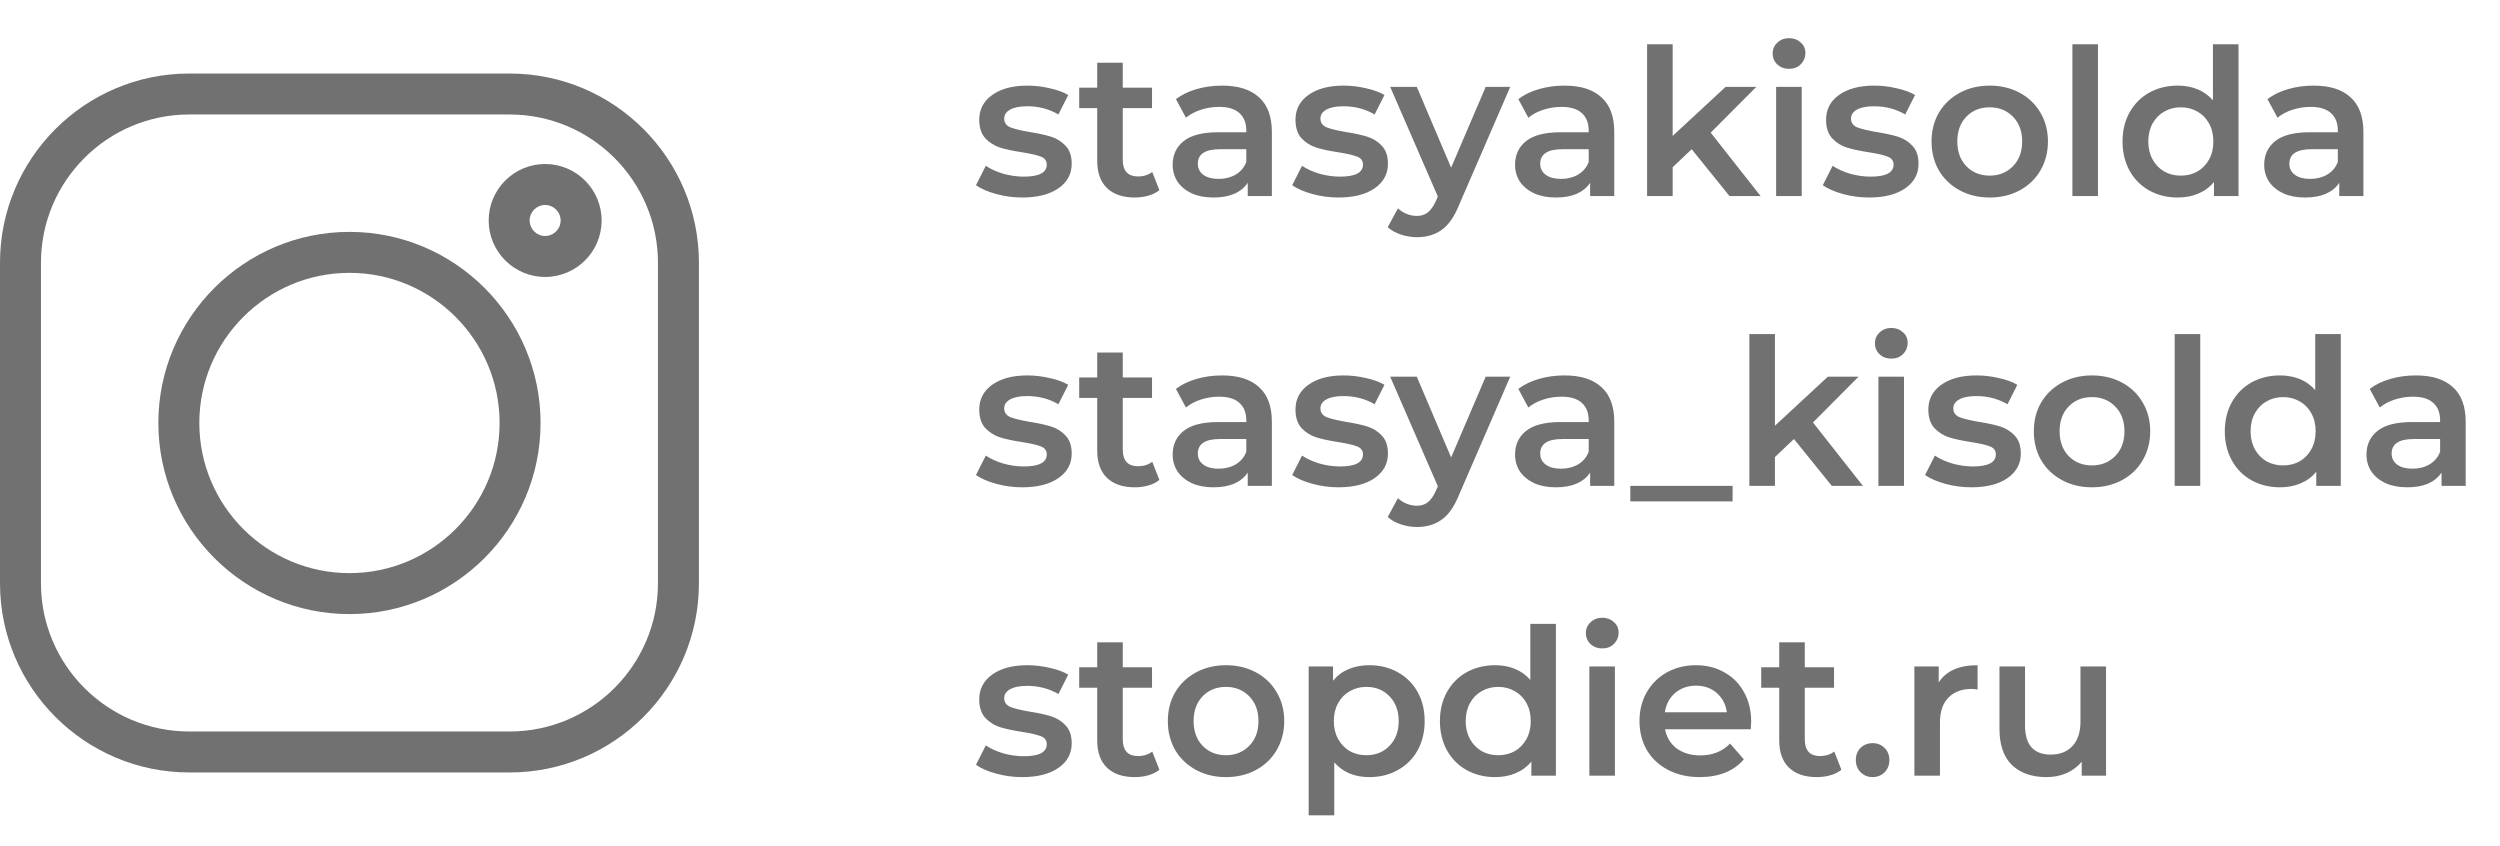
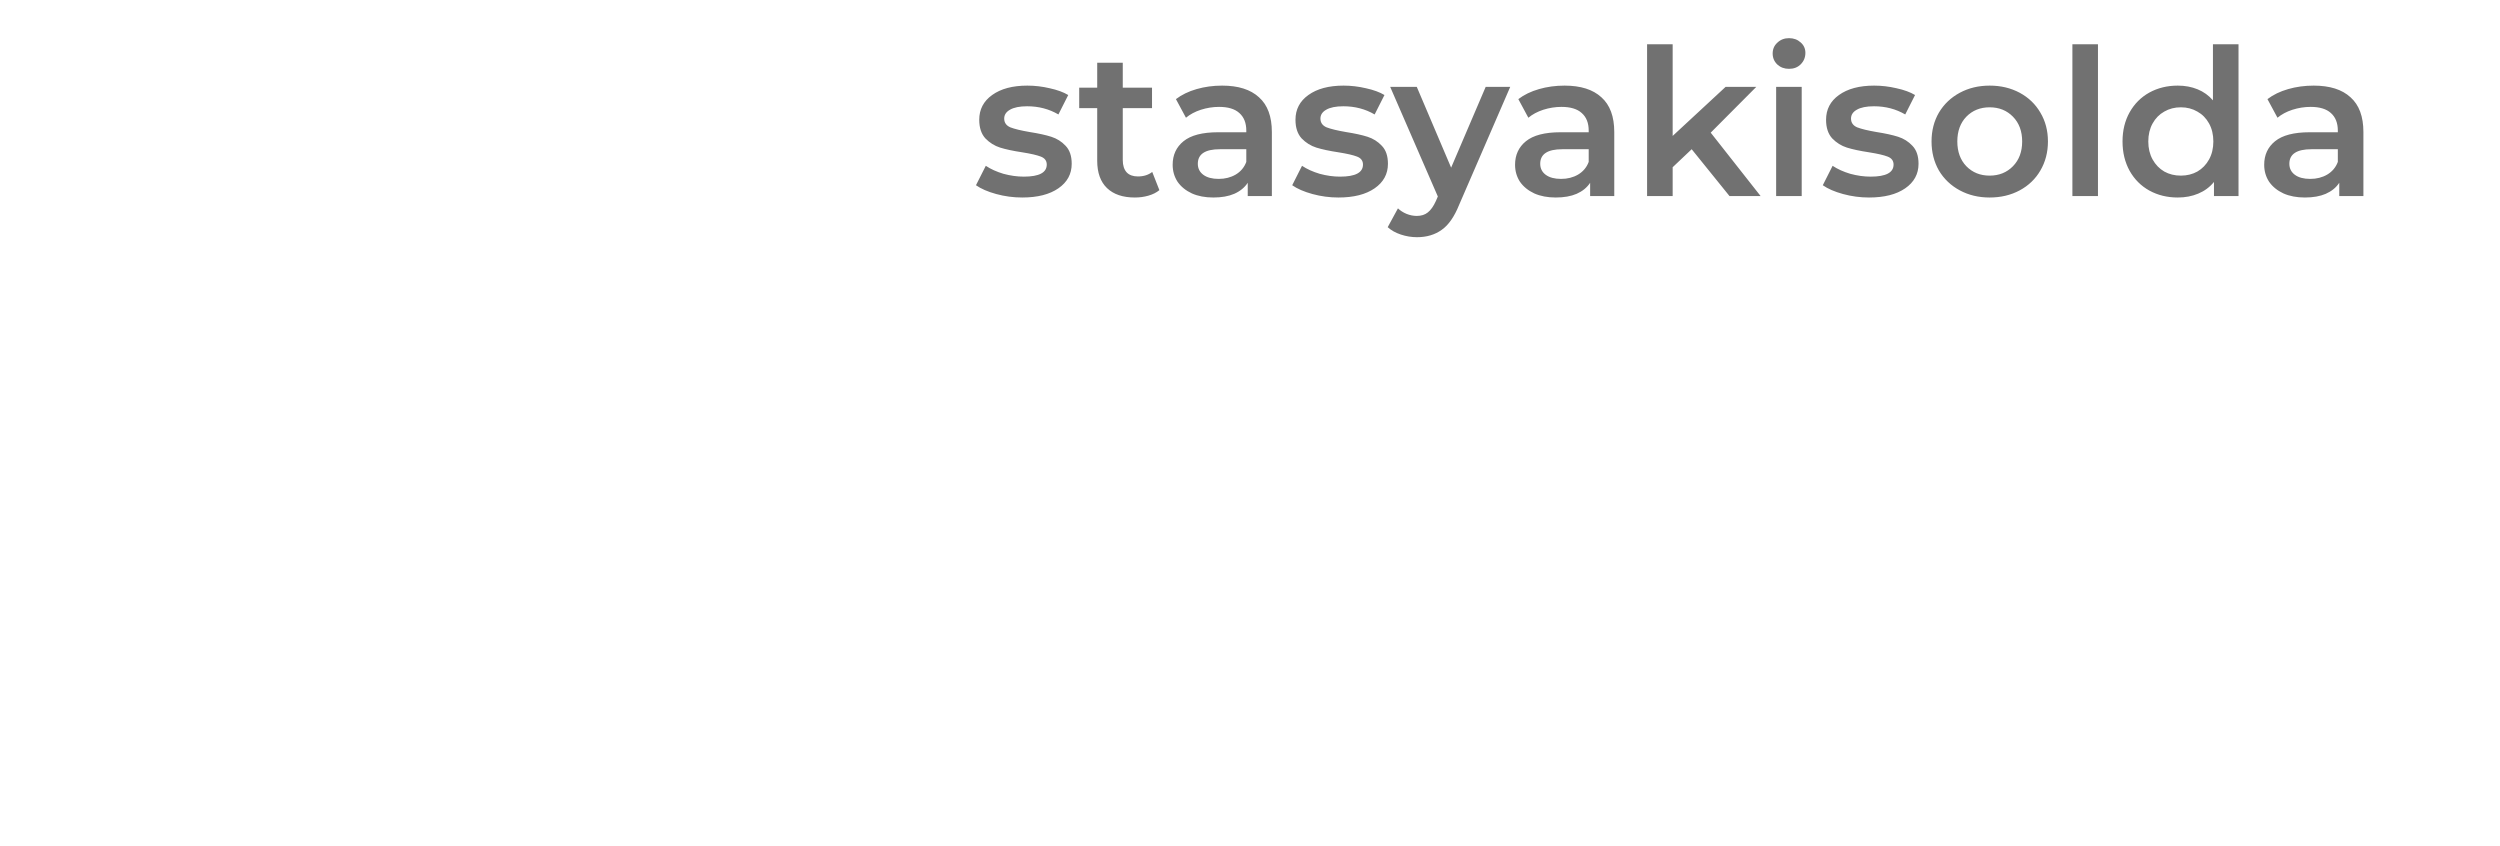
<svg xmlns="http://www.w3.org/2000/svg" width="204" height="69" viewBox="0 0 204 69" fill="none">
  <g clip-path="url(#clip0)">
-     <path d="M41.594 6H15.438C6.925 6 0 12.925 0 21.438V47.594C0 56.107 6.925 63.032 15.438 63.032H41.594C50.107 63.032 57.032 56.107 57.032 47.594V21.438C57.032 12.925 50.107 6 41.594 6V6ZM53.689 47.594C53.689 54.263 48.263 59.689 41.594 59.689H15.438C8.769 59.689 3.343 54.263 3.343 47.594V21.438C3.343 14.769 8.769 9.343 15.438 9.343H41.594C48.263 9.343 53.689 14.769 53.689 21.438V47.594Z" fill="#717171" />
-     <path d="M28.516 18.922C19.917 18.922 12.922 25.917 12.922 34.516C12.922 43.115 19.917 50.11 28.516 50.11C37.115 50.11 44.11 43.115 44.11 34.516C44.11 25.917 37.115 18.922 28.516 18.922ZM28.516 46.767C21.761 46.767 16.265 41.271 16.265 34.516C16.265 27.761 21.761 22.265 28.516 22.265C35.271 22.265 40.767 27.761 40.767 34.516C40.767 41.271 35.271 46.767 28.516 46.767Z" fill="#717171" />
    <path d="M44.483 13.383C41.942 13.383 39.875 15.451 39.875 17.991C39.875 20.533 41.942 22.6 44.483 22.6C47.024 22.6 49.092 20.533 49.092 17.991C49.092 15.45 47.024 13.383 44.483 13.383ZM44.483 19.256C43.786 19.256 43.219 18.689 43.219 17.991C43.219 17.294 43.786 16.727 44.483 16.727C45.181 16.727 45.748 17.294 45.748 17.991C45.748 18.689 45.181 19.256 44.483 19.256Z" fill="#717171" />
  </g>
  <path d="M83.412 16.117C82.688 16.117 81.982 16.022 81.292 15.833C80.602 15.644 80.051 15.405 79.639 15.115L80.441 13.53C80.841 13.797 81.32 14.014 81.876 14.181C82.444 14.336 83 14.414 83.545 14.414C84.792 14.414 85.415 14.086 85.415 13.429C85.415 13.118 85.253 12.901 84.931 12.778C84.619 12.656 84.113 12.539 83.412 12.428C82.677 12.317 82.076 12.189 81.609 12.044C81.153 11.899 80.752 11.649 80.407 11.293C80.073 10.925 79.906 10.419 79.906 9.774C79.906 8.928 80.257 8.255 80.958 7.754C81.67 7.242 82.627 6.986 83.829 6.986C84.441 6.986 85.053 7.058 85.665 7.203C86.277 7.337 86.778 7.52 87.168 7.754L86.366 9.34C85.609 8.895 84.758 8.672 83.812 8.672C83.2 8.672 82.733 8.767 82.41 8.956C82.099 9.134 81.943 9.373 81.943 9.674C81.943 10.007 82.11 10.247 82.444 10.391C82.788 10.525 83.317 10.653 84.029 10.775C84.742 10.887 85.326 11.014 85.782 11.159C86.238 11.304 86.628 11.549 86.951 11.894C87.284 12.239 87.451 12.728 87.451 13.363C87.451 14.197 87.09 14.865 86.366 15.366C85.643 15.867 84.658 16.117 83.412 16.117ZM94.606 15.516C94.362 15.716 94.061 15.867 93.705 15.967C93.36 16.067 92.993 16.117 92.603 16.117C91.624 16.117 90.867 15.861 90.333 15.349C89.799 14.837 89.532 14.091 89.532 13.112V8.822H88.063V7.153H89.532V5.117H91.618V7.153H94.005V8.822H91.618V13.062C91.618 13.496 91.724 13.83 91.936 14.064C92.147 14.286 92.453 14.398 92.854 14.398C93.321 14.398 93.711 14.275 94.022 14.03L94.606 15.516ZM99.728 6.986C101.041 6.986 102.043 7.303 102.733 7.938C103.434 8.561 103.784 9.507 103.784 10.775V16H101.815V14.915C101.559 15.305 101.191 15.605 100.713 15.816C100.246 16.017 99.678 16.117 99.01 16.117C98.343 16.117 97.758 16.006 97.258 15.783C96.757 15.549 96.367 15.232 96.089 14.832C95.822 14.42 95.689 13.958 95.689 13.446C95.689 12.645 95.983 12.005 96.573 11.526C97.174 11.037 98.115 10.792 99.394 10.792H101.698V10.658C101.698 10.035 101.509 9.557 101.13 9.223C100.763 8.889 100.212 8.722 99.478 8.722C98.977 8.722 98.482 8.8 97.992 8.956C97.514 9.112 97.107 9.329 96.774 9.607L95.956 8.088C96.423 7.732 96.985 7.459 97.642 7.27C98.298 7.081 98.994 6.986 99.728 6.986ZM99.444 14.598C99.967 14.598 100.429 14.481 100.83 14.247C101.242 14.002 101.531 13.658 101.698 13.212V12.177H99.544C98.343 12.177 97.742 12.572 97.742 13.363C97.742 13.741 97.892 14.041 98.192 14.264C98.493 14.487 98.91 14.598 99.444 14.598ZM109.216 16.117C108.493 16.117 107.786 16.022 107.096 15.833C106.407 15.644 105.856 15.405 105.444 15.115L106.245 13.53C106.646 13.797 107.124 14.014 107.681 14.181C108.248 14.336 108.805 14.414 109.35 14.414C110.596 14.414 111.219 14.086 111.219 13.429C111.219 13.118 111.058 12.901 110.735 12.778C110.424 12.656 109.917 12.539 109.216 12.428C108.482 12.317 107.881 12.189 107.414 12.044C106.957 11.899 106.557 11.649 106.212 11.293C105.878 10.925 105.711 10.419 105.711 9.774C105.711 8.928 106.062 8.255 106.763 7.754C107.475 7.242 108.432 6.986 109.634 6.986C110.246 6.986 110.858 7.058 111.47 7.203C112.082 7.337 112.583 7.52 112.972 7.754L112.171 9.34C111.414 8.895 110.563 8.672 109.617 8.672C109.005 8.672 108.538 8.767 108.215 8.956C107.903 9.134 107.747 9.373 107.747 9.674C107.747 10.007 107.914 10.247 108.248 10.391C108.593 10.525 109.122 10.653 109.834 10.775C110.546 10.887 111.13 11.014 111.587 11.159C112.043 11.304 112.432 11.549 112.755 11.894C113.089 12.239 113.256 12.728 113.256 13.363C113.256 14.197 112.894 14.865 112.171 15.366C111.448 15.867 110.463 16.117 109.216 16.117ZM123.236 7.086L119.063 16.718C118.673 17.686 118.201 18.365 117.644 18.754C117.088 19.155 116.414 19.355 115.624 19.355C115.179 19.355 114.74 19.283 114.306 19.138C113.872 18.994 113.516 18.793 113.237 18.537L114.072 17.002C114.272 17.191 114.506 17.341 114.773 17.452C115.051 17.564 115.329 17.619 115.608 17.619C115.975 17.619 116.275 17.525 116.509 17.335C116.754 17.146 116.976 16.829 117.177 16.384L117.327 16.033L113.438 7.086H115.608L118.412 13.68L121.233 7.086H123.236ZM127.668 6.986C128.981 6.986 129.983 7.303 130.673 7.938C131.374 8.561 131.724 9.507 131.724 10.775V16H129.755V14.915C129.499 15.305 129.132 15.605 128.653 15.816C128.186 16.017 127.618 16.117 126.95 16.117C126.283 16.117 125.699 16.006 125.198 15.783C124.697 15.549 124.308 15.232 124.029 14.832C123.762 14.42 123.629 13.958 123.629 13.446C123.629 12.645 123.924 12.005 124.513 11.526C125.114 11.037 126.055 10.792 127.334 10.792H129.638V10.658C129.638 10.035 129.449 9.557 129.07 9.223C128.703 8.889 128.152 8.722 127.418 8.722C126.917 8.722 126.422 8.8 125.932 8.956C125.454 9.112 125.048 9.329 124.714 9.607L123.896 8.088C124.363 7.732 124.925 7.459 125.582 7.27C126.238 7.081 126.934 6.986 127.668 6.986ZM127.384 14.598C127.907 14.598 128.369 14.481 128.77 14.247C129.182 14.002 129.471 13.658 129.638 13.212V12.177H127.485C126.283 12.177 125.682 12.572 125.682 13.363C125.682 13.741 125.832 14.041 126.133 14.264C126.433 14.487 126.85 14.598 127.384 14.598ZM138.041 12.177L136.489 13.646V16H134.402V3.614H136.489V11.092L140.812 7.086H143.316L139.594 10.825L143.667 16H141.129L138.041 12.177ZM144.933 7.086H147.019V16H144.933V7.086ZM145.984 5.617C145.606 5.617 145.289 5.501 145.033 5.267C144.777 5.022 144.649 4.722 144.649 4.365C144.649 4.009 144.777 3.714 145.033 3.481C145.289 3.236 145.606 3.114 145.984 3.114C146.363 3.114 146.68 3.23 146.936 3.464C147.192 3.687 147.32 3.97 147.32 4.315C147.32 4.683 147.192 4.994 146.936 5.25C146.691 5.495 146.374 5.617 145.984 5.617ZM152.512 16.117C151.789 16.117 151.082 16.022 150.392 15.833C149.702 15.644 149.151 15.405 148.74 15.115L149.541 13.53C149.942 13.797 150.42 14.014 150.977 14.181C151.544 14.336 152.1 14.414 152.646 14.414C153.892 14.414 154.515 14.086 154.515 13.429C154.515 13.118 154.354 12.901 154.031 12.778C153.72 12.656 153.213 12.539 152.512 12.428C151.778 12.317 151.177 12.189 150.709 12.044C150.253 11.899 149.853 11.649 149.508 11.293C149.174 10.925 149.007 10.419 149.007 9.774C149.007 8.928 149.357 8.255 150.058 7.754C150.771 7.242 151.728 6.986 152.93 6.986C153.542 6.986 154.154 7.058 154.766 7.203C155.378 7.337 155.879 7.52 156.268 7.754L155.467 9.34C154.71 8.895 153.859 8.672 152.913 8.672C152.301 8.672 151.833 8.767 151.511 8.956C151.199 9.134 151.043 9.373 151.043 9.674C151.043 10.007 151.21 10.247 151.544 10.391C151.889 10.525 152.418 10.653 153.13 10.775C153.842 10.887 154.426 11.014 154.883 11.159C155.339 11.304 155.728 11.549 156.051 11.894C156.385 12.239 156.552 12.728 156.552 13.363C156.552 14.197 156.19 14.865 155.467 15.366C154.743 15.867 153.759 16.117 152.512 16.117ZM162.355 16.117C161.453 16.117 160.641 15.922 159.918 15.533C159.194 15.143 158.627 14.603 158.215 13.914C157.815 13.212 157.614 12.422 157.614 11.543C157.614 10.664 157.815 9.879 158.215 9.19C158.627 8.5 159.194 7.96 159.918 7.57C160.641 7.181 161.453 6.986 162.355 6.986C163.267 6.986 164.085 7.181 164.809 7.57C165.532 7.96 166.094 8.5 166.495 9.19C166.906 9.879 167.112 10.664 167.112 11.543C167.112 12.422 166.906 13.212 166.495 13.914C166.094 14.603 165.532 15.143 164.809 15.533C164.085 15.922 163.267 16.117 162.355 16.117ZM162.355 14.331C163.123 14.331 163.757 14.075 164.258 13.563C164.759 13.051 165.009 12.378 165.009 11.543C165.009 10.709 164.759 10.035 164.258 9.523C163.757 9.011 163.123 8.756 162.355 8.756C161.587 8.756 160.953 9.011 160.452 9.523C159.962 10.035 159.717 10.709 159.717 11.543C159.717 12.378 159.962 13.051 160.452 13.563C160.953 14.075 161.587 14.331 162.355 14.331ZM169.107 3.614H171.194V16H169.107V3.614ZM182.663 3.614V16H180.66V14.848C180.315 15.271 179.886 15.588 179.374 15.8C178.873 16.011 178.317 16.117 177.705 16.117C176.848 16.117 176.075 15.928 175.385 15.549C174.706 15.171 174.172 14.637 173.782 13.947C173.393 13.246 173.198 12.444 173.198 11.543C173.198 10.642 173.393 9.846 173.782 9.156C174.172 8.466 174.706 7.932 175.385 7.554C176.075 7.175 176.848 6.986 177.705 6.986C178.295 6.986 178.835 7.086 179.324 7.287C179.814 7.487 180.231 7.787 180.576 8.188V3.614H182.663ZM177.955 14.331C178.456 14.331 178.907 14.22 179.307 13.997C179.708 13.763 180.025 13.435 180.259 13.012C180.493 12.589 180.609 12.1 180.609 11.543C180.609 10.987 180.493 10.497 180.259 10.074C180.025 9.651 179.708 9.329 179.307 9.106C178.907 8.872 178.456 8.756 177.955 8.756C177.455 8.756 177.004 8.872 176.603 9.106C176.203 9.329 175.886 9.651 175.652 10.074C175.418 10.497 175.301 10.987 175.301 11.543C175.301 12.1 175.418 12.589 175.652 13.012C175.886 13.435 176.203 13.763 176.603 13.997C177.004 14.22 177.455 14.331 177.955 14.331ZM188.797 6.986C190.111 6.986 191.112 7.303 191.802 7.938C192.503 8.561 192.854 9.507 192.854 10.775V16H190.884V14.915C190.628 15.305 190.261 15.605 189.782 15.816C189.315 16.017 188.747 16.117 188.08 16.117C187.412 16.117 186.828 16.006 186.327 15.783C185.826 15.549 185.437 15.232 185.159 14.832C184.891 14.42 184.758 13.958 184.758 13.446C184.758 12.645 185.053 12.005 185.643 11.526C186.244 11.037 187.184 10.792 188.464 10.792H190.767V10.658C190.767 10.035 190.578 9.557 190.2 9.223C189.832 8.889 189.282 8.722 188.547 8.722C188.046 8.722 187.551 8.8 187.061 8.956C186.583 9.112 186.177 9.329 185.843 9.607L185.025 8.088C185.492 7.732 186.054 7.459 186.711 7.27C187.368 7.081 188.063 6.986 188.797 6.986ZM188.514 14.598C189.037 14.598 189.499 14.481 189.899 14.247C190.311 14.002 190.6 13.658 190.767 13.212V12.177H188.614C187.412 12.177 186.811 12.572 186.811 13.363C186.811 13.741 186.961 14.041 187.262 14.264C187.562 14.487 187.98 14.598 188.514 14.598Z" fill="#717171" />
-   <path d="M83.412 39.764C82.688 39.764 81.982 39.67 81.292 39.48C80.602 39.291 80.051 39.052 79.639 38.763L80.441 37.177C80.841 37.444 81.32 37.661 81.876 37.828C82.444 37.984 83 38.062 83.545 38.062C84.792 38.062 85.415 37.733 85.415 37.077C85.415 36.765 85.253 36.548 84.931 36.426C84.619 36.303 84.113 36.187 83.412 36.075C82.677 35.964 82.076 35.836 81.609 35.691C81.153 35.547 80.752 35.296 80.407 34.94C80.073 34.573 79.906 34.067 79.906 33.421C79.906 32.575 80.257 31.902 80.958 31.401C81.67 30.89 82.627 30.634 83.829 30.634C84.441 30.634 85.053 30.706 85.665 30.851C86.277 30.984 86.778 31.168 87.168 31.401L86.366 32.987C85.609 32.542 84.758 32.319 83.812 32.319C83.2 32.319 82.733 32.414 82.41 32.603C82.099 32.781 81.943 33.021 81.943 33.321C81.943 33.655 82.11 33.894 82.444 34.039C82.788 34.172 83.317 34.3 84.029 34.423C84.742 34.534 85.326 34.662 85.782 34.807C86.238 34.951 86.628 35.196 86.951 35.541C87.284 35.886 87.451 36.376 87.451 37.01C87.451 37.845 87.09 38.512 86.366 39.013C85.643 39.514 84.658 39.764 83.412 39.764ZM94.606 39.163C94.362 39.364 94.061 39.514 93.705 39.614C93.36 39.714 92.993 39.764 92.603 39.764C91.624 39.764 90.867 39.508 90.333 38.996C89.799 38.485 89.532 37.739 89.532 36.76V32.47H88.063V30.8H89.532V28.764H91.618V30.8H94.005V32.47H91.618V36.71C91.618 37.144 91.724 37.477 91.936 37.711C92.147 37.934 92.453 38.045 92.854 38.045C93.321 38.045 93.711 37.923 94.022 37.678L94.606 39.163ZM99.728 30.634C101.041 30.634 102.043 30.951 102.733 31.585C103.434 32.208 103.784 33.154 103.784 34.423V39.648H101.815V38.562C101.559 38.952 101.191 39.252 100.713 39.464C100.246 39.664 99.678 39.764 99.01 39.764C98.343 39.764 97.758 39.653 97.258 39.431C96.757 39.197 96.367 38.88 96.089 38.479C95.822 38.067 95.689 37.605 95.689 37.093C95.689 36.292 95.983 35.652 96.573 35.174C97.174 34.684 98.115 34.439 99.394 34.439H101.698V34.306C101.698 33.683 101.509 33.204 101.13 32.87C100.763 32.536 100.212 32.37 99.478 32.37C98.977 32.37 98.482 32.447 97.992 32.603C97.514 32.759 97.107 32.976 96.774 33.254L95.956 31.735C96.423 31.379 96.985 31.107 97.642 30.917C98.298 30.728 98.994 30.634 99.728 30.634ZM99.444 38.245C99.967 38.245 100.429 38.129 100.83 37.895C101.242 37.65 101.531 37.305 101.698 36.86V35.825H99.544C98.343 35.825 97.742 36.22 97.742 37.01C97.742 37.388 97.892 37.689 98.192 37.911C98.493 38.134 98.91 38.245 99.444 38.245ZM109.216 39.764C108.493 39.764 107.786 39.67 107.096 39.48C106.407 39.291 105.856 39.052 105.444 38.763L106.245 37.177C106.646 37.444 107.124 37.661 107.681 37.828C108.248 37.984 108.805 38.062 109.35 38.062C110.596 38.062 111.219 37.733 111.219 37.077C111.219 36.765 111.058 36.548 110.735 36.426C110.424 36.303 109.917 36.187 109.216 36.075C108.482 35.964 107.881 35.836 107.414 35.691C106.957 35.547 106.557 35.296 106.212 34.94C105.878 34.573 105.711 34.067 105.711 33.421C105.711 32.575 106.062 31.902 106.763 31.401C107.475 30.89 108.432 30.634 109.634 30.634C110.246 30.634 110.858 30.706 111.47 30.851C112.082 30.984 112.583 31.168 112.972 31.401L112.171 32.987C111.414 32.542 110.563 32.319 109.617 32.319C109.005 32.319 108.538 32.414 108.215 32.603C107.903 32.781 107.747 33.021 107.747 33.321C107.747 33.655 107.914 33.894 108.248 34.039C108.593 34.172 109.122 34.3 109.834 34.423C110.546 34.534 111.13 34.662 111.587 34.807C112.043 34.951 112.432 35.196 112.755 35.541C113.089 35.886 113.256 36.376 113.256 37.01C113.256 37.845 112.894 38.512 112.171 39.013C111.448 39.514 110.463 39.764 109.216 39.764ZM123.236 30.734L119.063 40.365C118.673 41.333 118.201 42.012 117.644 42.402C117.088 42.802 116.414 43.003 115.624 43.003C115.179 43.003 114.74 42.93 114.306 42.786C113.872 42.641 113.516 42.441 113.237 42.185L114.072 40.649C114.272 40.838 114.506 40.988 114.773 41.1C115.051 41.211 115.329 41.267 115.608 41.267C115.975 41.267 116.275 41.172 116.509 40.983C116.754 40.794 116.976 40.477 117.177 40.031L117.327 39.681L113.438 30.734H115.608L118.412 37.327L121.233 30.734H123.236ZM127.668 30.634C128.981 30.634 129.983 30.951 130.673 31.585C131.374 32.208 131.724 33.154 131.724 34.423V39.648H129.755V38.562C129.499 38.952 129.132 39.252 128.653 39.464C128.186 39.664 127.618 39.764 126.95 39.764C126.283 39.764 125.699 39.653 125.198 39.431C124.697 39.197 124.308 38.88 124.029 38.479C123.762 38.067 123.629 37.605 123.629 37.093C123.629 36.292 123.924 35.652 124.513 35.174C125.114 34.684 126.055 34.439 127.334 34.439H129.638V34.306C129.638 33.683 129.449 33.204 129.07 32.87C128.703 32.536 128.152 32.37 127.418 32.37C126.917 32.37 126.422 32.447 125.932 32.603C125.454 32.759 125.048 32.976 124.714 33.254L123.896 31.735C124.363 31.379 124.925 31.107 125.582 30.917C126.238 30.728 126.934 30.634 127.668 30.634ZM127.384 38.245C127.907 38.245 128.369 38.129 128.77 37.895C129.182 37.65 129.471 37.305 129.638 36.86V35.825H127.485C126.283 35.825 125.682 36.22 125.682 37.01C125.682 37.388 125.832 37.689 126.133 37.911C126.433 38.134 126.85 38.245 127.384 38.245ZM133.034 39.648H141.38V40.916H133.034V39.648ZM146.387 35.825L144.835 37.294V39.648H142.748V27.262H144.835V34.74L149.158 30.734H151.662L147.94 34.473L152.013 39.648H149.476L146.387 35.825ZM153.279 30.734H155.366V39.648H153.279V30.734ZM154.331 29.265C153.952 29.265 153.635 29.148 153.379 28.914C153.123 28.669 152.995 28.369 152.995 28.013C152.995 27.657 153.123 27.362 153.379 27.128C153.635 26.883 153.952 26.761 154.331 26.761C154.709 26.761 155.026 26.878 155.282 27.111C155.538 27.334 155.666 27.618 155.666 27.963C155.666 28.33 155.538 28.642 155.282 28.898C155.037 29.142 154.72 29.265 154.331 29.265ZM160.858 39.764C160.135 39.764 159.428 39.67 158.738 39.48C158.049 39.291 157.498 39.052 157.086 38.763L157.887 37.177C158.288 37.444 158.766 37.661 159.323 37.828C159.89 37.984 160.447 38.062 160.992 38.062C162.238 38.062 162.861 37.733 162.861 37.077C162.861 36.765 162.7 36.548 162.377 36.426C162.066 36.303 161.559 36.187 160.858 36.075C160.124 35.964 159.523 35.836 159.056 35.691C158.599 35.547 158.199 35.296 157.854 34.94C157.52 34.573 157.353 34.067 157.353 33.421C157.353 32.575 157.704 31.902 158.405 31.401C159.117 30.89 160.074 30.634 161.276 30.634C161.888 30.634 162.5 30.706 163.112 30.851C163.724 30.984 164.225 31.168 164.614 31.401L163.813 32.987C163.056 32.542 162.205 32.319 161.259 32.319C160.647 32.319 160.18 32.414 159.857 32.603C159.545 32.781 159.389 33.021 159.389 33.321C159.389 33.655 159.556 33.894 159.89 34.039C160.235 34.172 160.764 34.3 161.476 34.423C162.188 34.534 162.772 34.662 163.229 34.807C163.685 34.951 164.074 35.196 164.397 35.541C164.731 35.886 164.898 36.376 164.898 37.01C164.898 37.845 164.536 38.512 163.813 39.013C163.09 39.514 162.105 39.764 160.858 39.764ZM170.701 39.764C169.8 39.764 168.987 39.57 168.264 39.18C167.541 38.791 166.973 38.251 166.561 37.561C166.161 36.86 165.96 36.07 165.96 35.191C165.96 34.312 166.161 33.527 166.561 32.837C166.973 32.147 167.541 31.607 168.264 31.218C168.987 30.828 169.8 30.634 170.701 30.634C171.614 30.634 172.431 30.828 173.155 31.218C173.878 31.607 174.44 32.147 174.841 32.837C175.252 33.527 175.458 34.312 175.458 35.191C175.458 36.07 175.252 36.86 174.841 37.561C174.44 38.251 173.878 38.791 173.155 39.18C172.431 39.57 171.614 39.764 170.701 39.764ZM170.701 37.978C171.469 37.978 172.103 37.722 172.604 37.21C173.105 36.699 173.355 36.025 173.355 35.191C173.355 34.356 173.105 33.683 172.604 33.171C172.103 32.659 171.469 32.403 170.701 32.403C169.933 32.403 169.299 32.659 168.798 33.171C168.308 33.683 168.064 34.356 168.064 35.191C168.064 36.025 168.308 36.699 168.798 37.21C169.299 37.722 169.933 37.978 170.701 37.978ZM177.454 27.262H179.54V39.648H177.454V27.262ZM191.009 27.262V39.648H189.006V38.496C188.661 38.919 188.232 39.236 187.72 39.447C187.22 39.659 186.663 39.764 186.051 39.764C185.194 39.764 184.421 39.575 183.731 39.197C183.052 38.818 182.518 38.284 182.129 37.594C181.739 36.893 181.544 36.092 181.544 35.191C181.544 34.289 181.739 33.493 182.129 32.804C182.518 32.114 183.052 31.579 183.731 31.201C184.421 30.823 185.194 30.634 186.051 30.634C186.641 30.634 187.181 30.734 187.67 30.934C188.16 31.134 188.577 31.435 188.922 31.835V27.262H191.009ZM186.302 37.978C186.802 37.978 187.253 37.867 187.654 37.644C188.054 37.411 188.371 37.082 188.605 36.66C188.839 36.237 188.956 35.747 188.956 35.191C188.956 34.634 188.839 34.145 188.605 33.722C188.371 33.299 188.054 32.976 187.654 32.754C187.253 32.52 186.802 32.403 186.302 32.403C185.801 32.403 185.35 32.52 184.95 32.754C184.549 32.976 184.232 33.299 183.998 33.722C183.764 34.145 183.648 34.634 183.648 35.191C183.648 35.747 183.764 36.237 183.998 36.66C184.232 37.082 184.549 37.411 184.95 37.644C185.35 37.867 185.801 37.978 186.302 37.978ZM197.144 30.634C198.457 30.634 199.458 30.951 200.148 31.585C200.849 32.208 201.2 33.154 201.2 34.423V39.648H199.23V38.562C198.974 38.952 198.607 39.252 198.129 39.464C197.661 39.664 197.094 39.764 196.426 39.764C195.758 39.764 195.174 39.653 194.673 39.431C194.172 39.197 193.783 38.88 193.505 38.479C193.238 38.067 193.104 37.605 193.104 37.093C193.104 36.292 193.399 35.652 193.989 35.174C194.59 34.684 195.53 34.439 196.81 34.439H199.113V34.306C199.113 33.683 198.924 33.204 198.546 32.87C198.179 32.536 197.628 32.37 196.893 32.37C196.393 32.37 195.897 32.447 195.408 32.603C194.929 32.759 194.523 32.976 194.189 33.254L193.371 31.735C193.839 31.379 194.401 31.107 195.057 30.917C195.714 30.728 196.409 30.634 197.144 30.634ZM196.86 38.245C197.383 38.245 197.845 38.129 198.245 37.895C198.657 37.65 198.946 37.305 199.113 36.86V35.825H196.96C195.758 35.825 195.157 36.22 195.157 37.01C195.157 37.388 195.308 37.689 195.608 37.911C195.908 38.134 196.326 38.245 196.86 38.245Z" fill="#717171" />
-   <path d="M83.412 63.412C82.688 63.412 81.982 63.317 81.292 63.128C80.602 62.939 80.051 62.7 79.639 62.41L80.441 60.825C80.841 61.092 81.32 61.309 81.876 61.476C82.444 61.631 83 61.709 83.545 61.709C84.792 61.709 85.415 61.381 85.415 60.724C85.415 60.413 85.253 60.196 84.931 60.073C84.619 59.951 84.113 59.834 83.412 59.723C82.677 59.612 82.076 59.484 81.609 59.339C81.153 59.194 80.752 58.944 80.407 58.588C80.073 58.221 79.906 57.714 79.906 57.069C79.906 56.223 80.257 55.55 80.958 55.049C81.67 54.537 82.627 54.281 83.829 54.281C84.441 54.281 85.053 54.353 85.665 54.498C86.277 54.632 86.778 54.815 87.168 55.049L86.366 56.635C85.609 56.19 84.758 55.967 83.812 55.967C83.2 55.967 82.733 56.062 82.41 56.251C82.099 56.429 81.943 56.668 81.943 56.969C81.943 57.303 82.11 57.542 82.444 57.686C82.788 57.82 83.317 57.948 84.029 58.07C84.742 58.182 85.326 58.31 85.782 58.454C86.238 58.599 86.628 58.844 86.951 59.189C87.284 59.534 87.451 60.023 87.451 60.658C87.451 61.492 87.09 62.16 86.366 62.661C85.643 63.161 84.658 63.412 83.412 63.412ZM94.606 62.811C94.362 63.011 94.061 63.161 93.705 63.262C93.36 63.362 92.993 63.412 92.603 63.412C91.624 63.412 90.867 63.156 90.333 62.644C89.799 62.132 89.532 61.387 89.532 60.407V56.117H88.063V54.448H89.532V52.412H91.618V54.448H94.005V56.117H91.618V60.357C91.618 60.791 91.724 61.125 91.936 61.359C92.147 61.581 92.453 61.693 92.854 61.693C93.321 61.693 93.711 61.57 94.022 61.325L94.606 62.811ZM100.036 63.412C99.134 63.412 98.322 63.217 97.599 62.828C96.875 62.438 96.308 61.898 95.896 61.209C95.495 60.507 95.295 59.717 95.295 58.838C95.295 57.959 95.495 57.175 95.896 56.485C96.308 55.795 96.875 55.255 97.599 54.865C98.322 54.476 99.134 54.281 100.036 54.281C100.948 54.281 101.766 54.476 102.489 54.865C103.213 55.255 103.775 55.795 104.175 56.485C104.587 57.175 104.793 57.959 104.793 58.838C104.793 59.717 104.587 60.507 104.175 61.209C103.775 61.898 103.213 62.438 102.489 62.828C101.766 63.217 100.948 63.412 100.036 63.412ZM100.036 61.626C100.803 61.626 101.438 61.37 101.939 60.858C102.439 60.346 102.69 59.673 102.69 58.838C102.69 58.004 102.439 57.33 101.939 56.818C101.438 56.306 100.803 56.051 100.036 56.051C99.268 56.051 98.633 56.306 98.133 56.818C97.643 57.33 97.398 58.004 97.398 58.838C97.398 59.673 97.643 60.346 98.133 60.858C98.633 61.37 99.268 61.626 100.036 61.626ZM111.729 54.281C112.597 54.281 113.371 54.47 114.049 54.849C114.739 55.227 115.279 55.761 115.669 56.451C116.058 57.141 116.253 57.937 116.253 58.838C116.253 59.74 116.058 60.541 115.669 61.242C115.279 61.932 114.739 62.466 114.049 62.844C113.371 63.223 112.597 63.412 111.729 63.412C110.527 63.412 109.576 63.011 108.875 62.21V66.533H106.788V54.381H108.775V55.55C109.12 55.127 109.542 54.81 110.043 54.598C110.555 54.387 111.117 54.281 111.729 54.281ZM111.495 61.626C112.263 61.626 112.892 61.37 113.382 60.858C113.882 60.346 114.133 59.673 114.133 58.838C114.133 58.004 113.882 57.33 113.382 56.818C112.892 56.306 112.263 56.051 111.495 56.051C110.995 56.051 110.544 56.167 110.143 56.401C109.743 56.624 109.426 56.946 109.192 57.369C108.958 57.792 108.841 58.282 108.841 58.838C108.841 59.395 108.958 59.884 109.192 60.307C109.426 60.73 109.743 61.058 110.143 61.292C110.544 61.514 110.995 61.626 111.495 61.626ZM126.962 50.909V63.295H124.959V62.143C124.614 62.566 124.185 62.883 123.673 63.095C123.173 63.306 122.616 63.412 122.004 63.412C121.147 63.412 120.374 63.223 119.684 62.844C119.005 62.466 118.471 61.932 118.081 61.242C117.692 60.541 117.497 59.74 117.497 58.838C117.497 57.937 117.692 57.141 118.081 56.451C118.471 55.761 119.005 55.227 119.684 54.849C120.374 54.47 121.147 54.281 122.004 54.281C122.594 54.281 123.134 54.381 123.623 54.582C124.113 54.782 124.53 55.082 124.875 55.483V50.909H126.962ZM122.254 61.626C122.755 61.626 123.206 61.514 123.607 61.292C124.007 61.058 124.324 60.73 124.558 60.307C124.792 59.884 124.909 59.395 124.909 58.838C124.909 58.282 124.792 57.792 124.558 57.369C124.324 56.946 124.007 56.624 123.607 56.401C123.206 56.167 122.755 56.051 122.254 56.051C121.754 56.051 121.303 56.167 120.902 56.401C120.502 56.624 120.185 56.946 119.951 57.369C119.717 57.792 119.6 58.282 119.6 58.838C119.6 59.395 119.717 59.884 119.951 60.307C120.185 60.73 120.502 61.058 120.902 61.292C121.303 61.514 121.754 61.626 122.254 61.626ZM129.691 54.381H131.778V63.295H129.691V54.381ZM130.743 52.912C130.365 52.912 130.047 52.795 129.791 52.562C129.535 52.317 129.408 52.017 129.408 51.66C129.408 51.304 129.535 51.01 129.791 50.776C130.047 50.531 130.365 50.408 130.743 50.408C131.121 50.408 131.438 50.525 131.694 50.759C131.95 50.982 132.078 51.265 132.078 51.61C132.078 51.978 131.95 52.289 131.694 52.545C131.45 52.79 131.132 52.912 130.743 52.912ZM142.896 58.888C142.896 59.033 142.885 59.239 142.863 59.506H135.868C135.991 60.162 136.308 60.685 136.82 61.075C137.343 61.453 137.988 61.642 138.756 61.642C139.736 61.642 140.542 61.32 141.177 60.674L142.295 61.96C141.894 62.438 141.388 62.8 140.776 63.045C140.164 63.289 139.474 63.412 138.706 63.412C137.727 63.412 136.864 63.217 136.119 62.828C135.373 62.438 134.795 61.898 134.383 61.209C133.982 60.507 133.782 59.717 133.782 58.838C133.782 57.97 133.977 57.191 134.366 56.501C134.767 55.8 135.318 55.255 136.019 54.865C136.72 54.476 137.51 54.281 138.389 54.281C139.257 54.281 140.03 54.476 140.709 54.865C141.399 55.244 141.933 55.783 142.312 56.485C142.701 57.175 142.896 57.976 142.896 58.888ZM138.389 55.95C137.721 55.95 137.154 56.151 136.686 56.551C136.23 56.941 135.952 57.464 135.852 58.12H140.91C140.821 57.475 140.548 56.952 140.092 56.551C139.635 56.151 139.068 55.95 138.389 55.95ZM150.258 62.811C150.014 63.011 149.713 63.161 149.357 63.262C149.012 63.362 148.645 63.412 148.255 63.412C147.276 63.412 146.519 63.156 145.985 62.644C145.451 62.132 145.184 61.387 145.184 60.407V56.117H143.715V54.448H145.184V52.412H147.271V54.448H149.658V56.117H147.271V60.357C147.271 60.791 147.376 61.125 147.588 61.359C147.799 61.581 148.105 61.693 148.506 61.693C148.973 61.693 149.363 61.57 149.674 61.325L150.258 62.811ZM152.806 63.412C152.427 63.412 152.105 63.284 151.837 63.028C151.57 62.761 151.437 62.427 151.437 62.026C151.437 61.615 151.565 61.281 151.821 61.025C152.088 60.769 152.416 60.641 152.806 60.641C153.195 60.641 153.518 60.769 153.774 61.025C154.041 61.281 154.174 61.615 154.174 62.026C154.174 62.427 154.041 62.761 153.774 63.028C153.507 63.284 153.184 63.412 152.806 63.412ZM158.2 55.683C158.801 54.749 159.858 54.281 161.371 54.281V56.268C161.193 56.234 161.032 56.218 160.887 56.218C160.075 56.218 159.44 56.457 158.984 56.935C158.528 57.403 158.3 58.081 158.3 58.972V63.295H156.213V54.381H158.2V55.683ZM171.853 54.381V63.295H169.866V62.16C169.532 62.561 169.115 62.872 168.614 63.095C168.114 63.306 167.574 63.412 166.995 63.412C165.804 63.412 164.864 63.084 164.174 62.427C163.495 61.759 163.156 60.775 163.156 59.472V54.381H165.242V59.189C165.242 59.99 165.421 60.591 165.777 60.992C166.144 61.381 166.661 61.576 167.329 61.576C168.075 61.576 168.664 61.348 169.098 60.891C169.544 60.424 169.766 59.756 169.766 58.888V54.381H171.853Z" fill="#717171" />
  <defs>
    <clipPath id="clip0">
-       <rect width="57.032" height="57.032" fill="white" transform="translate(0 6)" />
-     </clipPath>
+       </clipPath>
  </defs>
</svg>